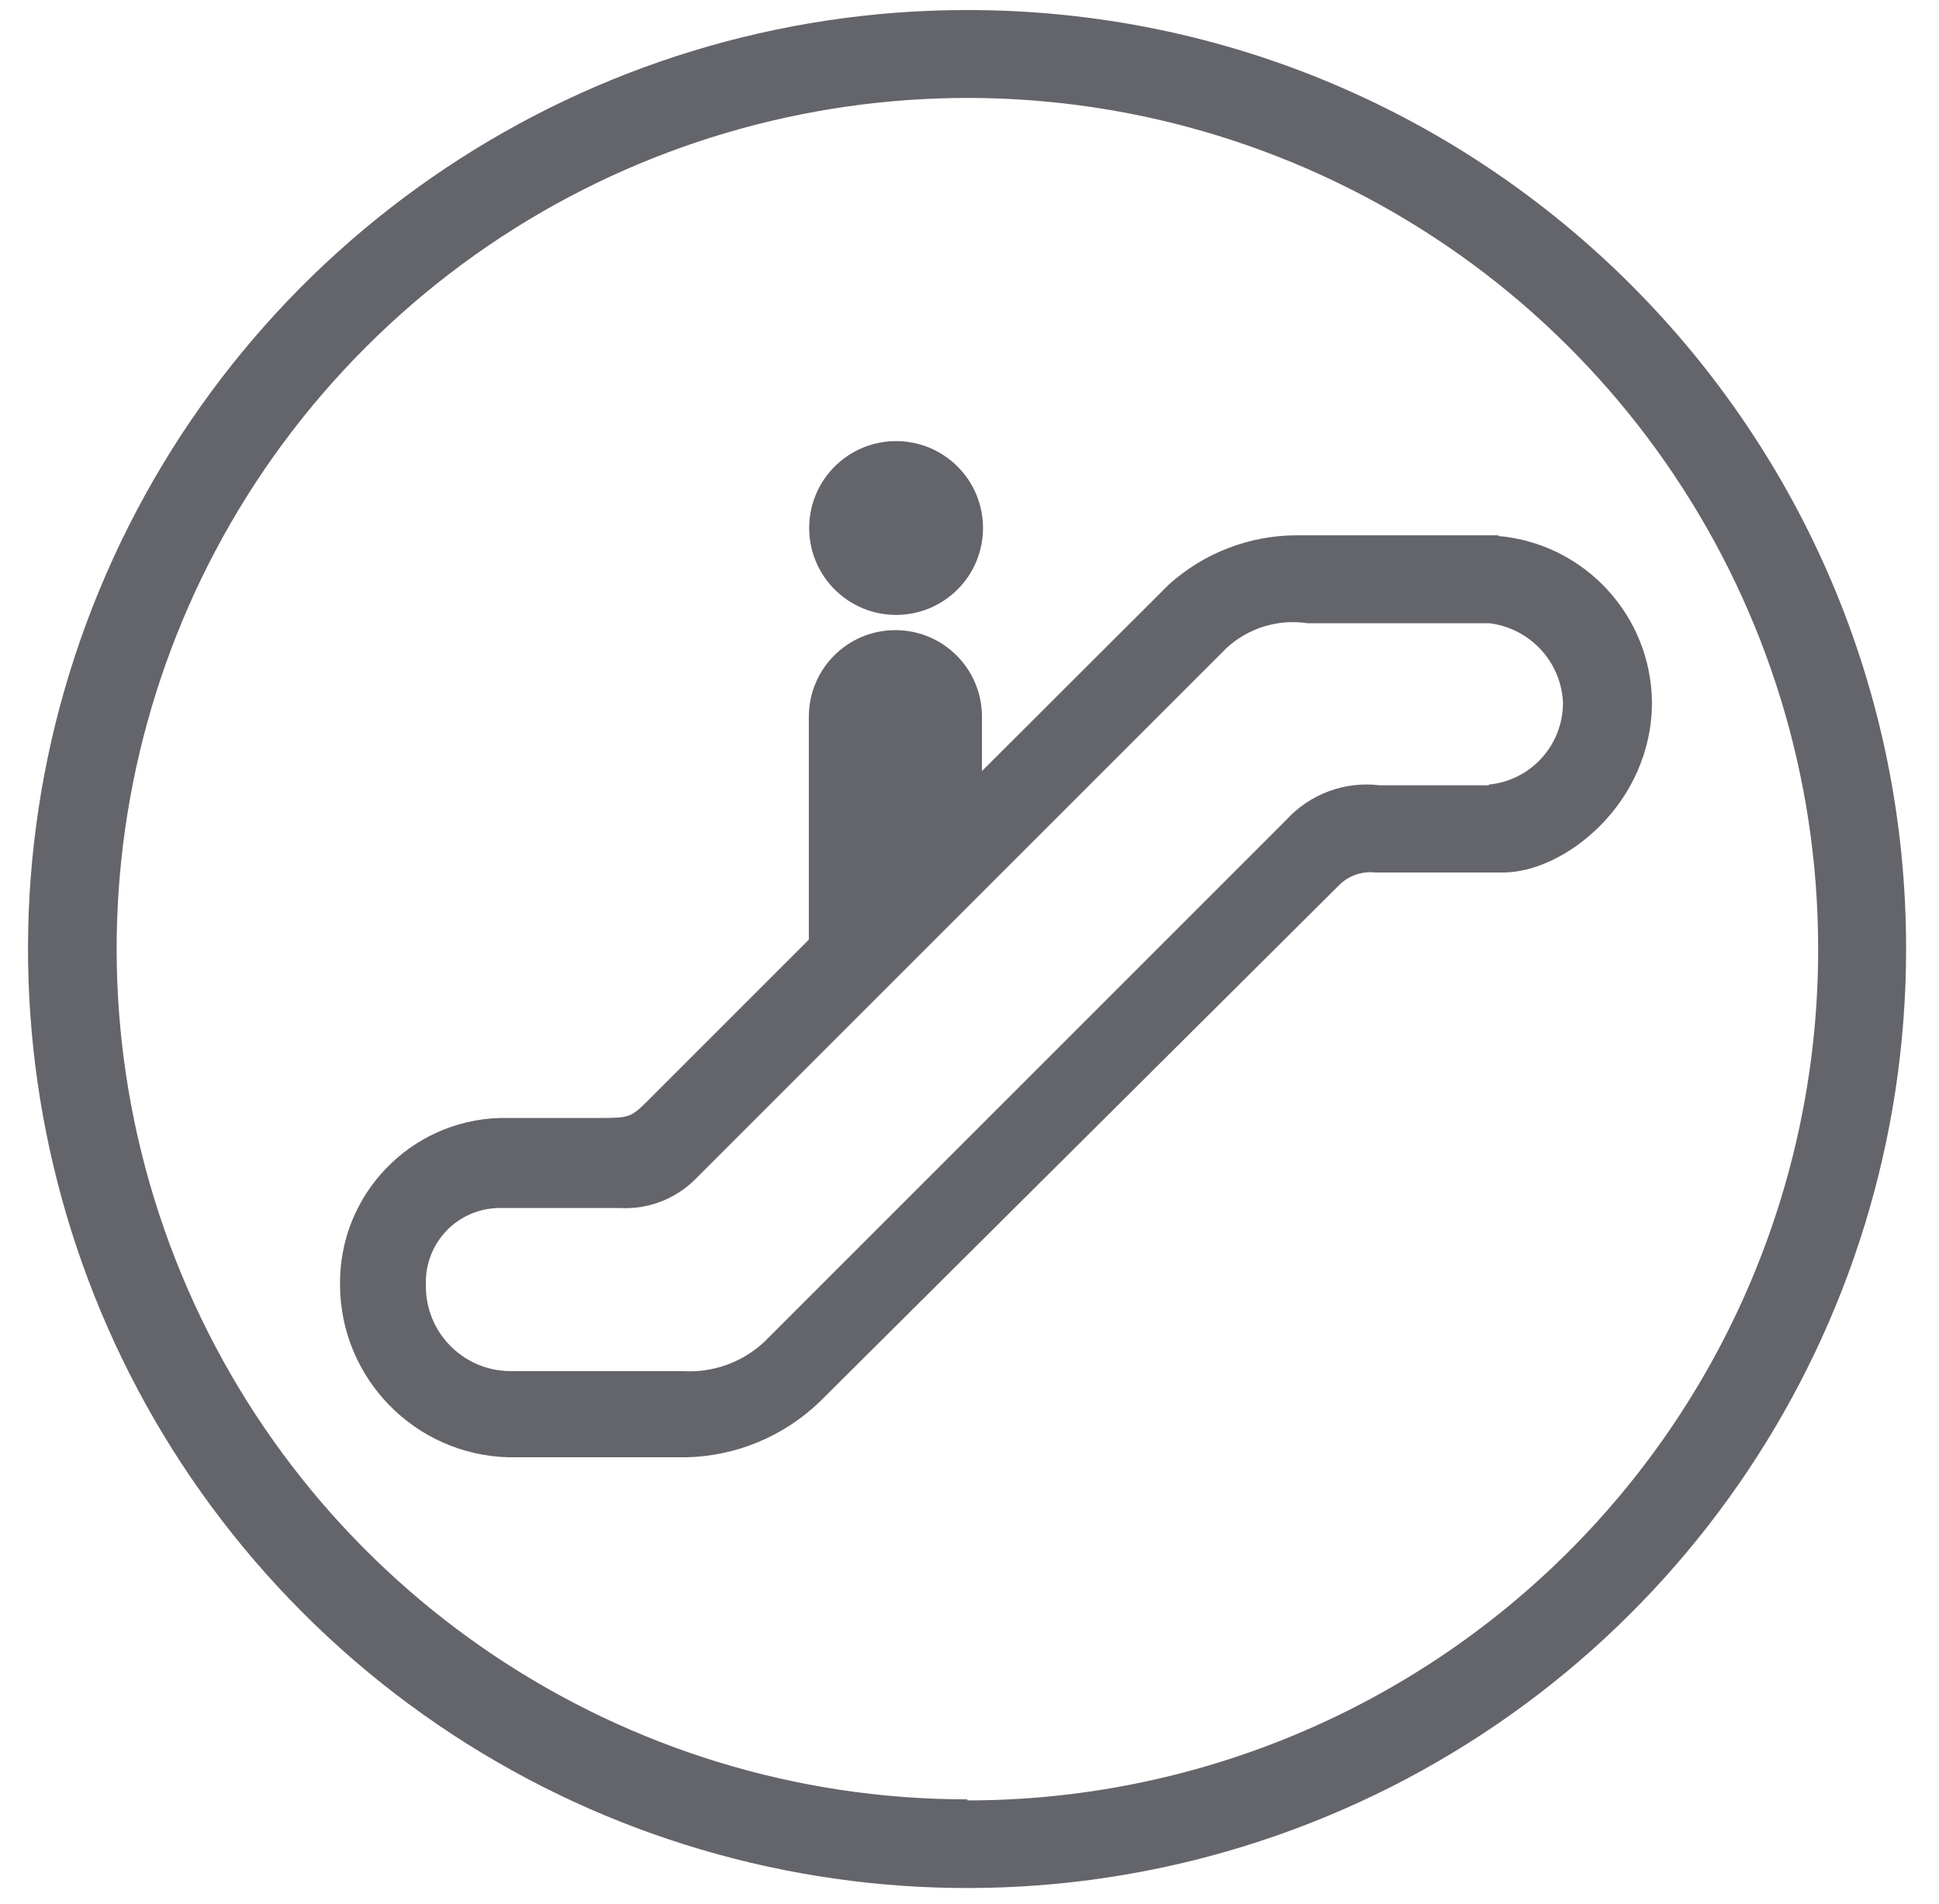
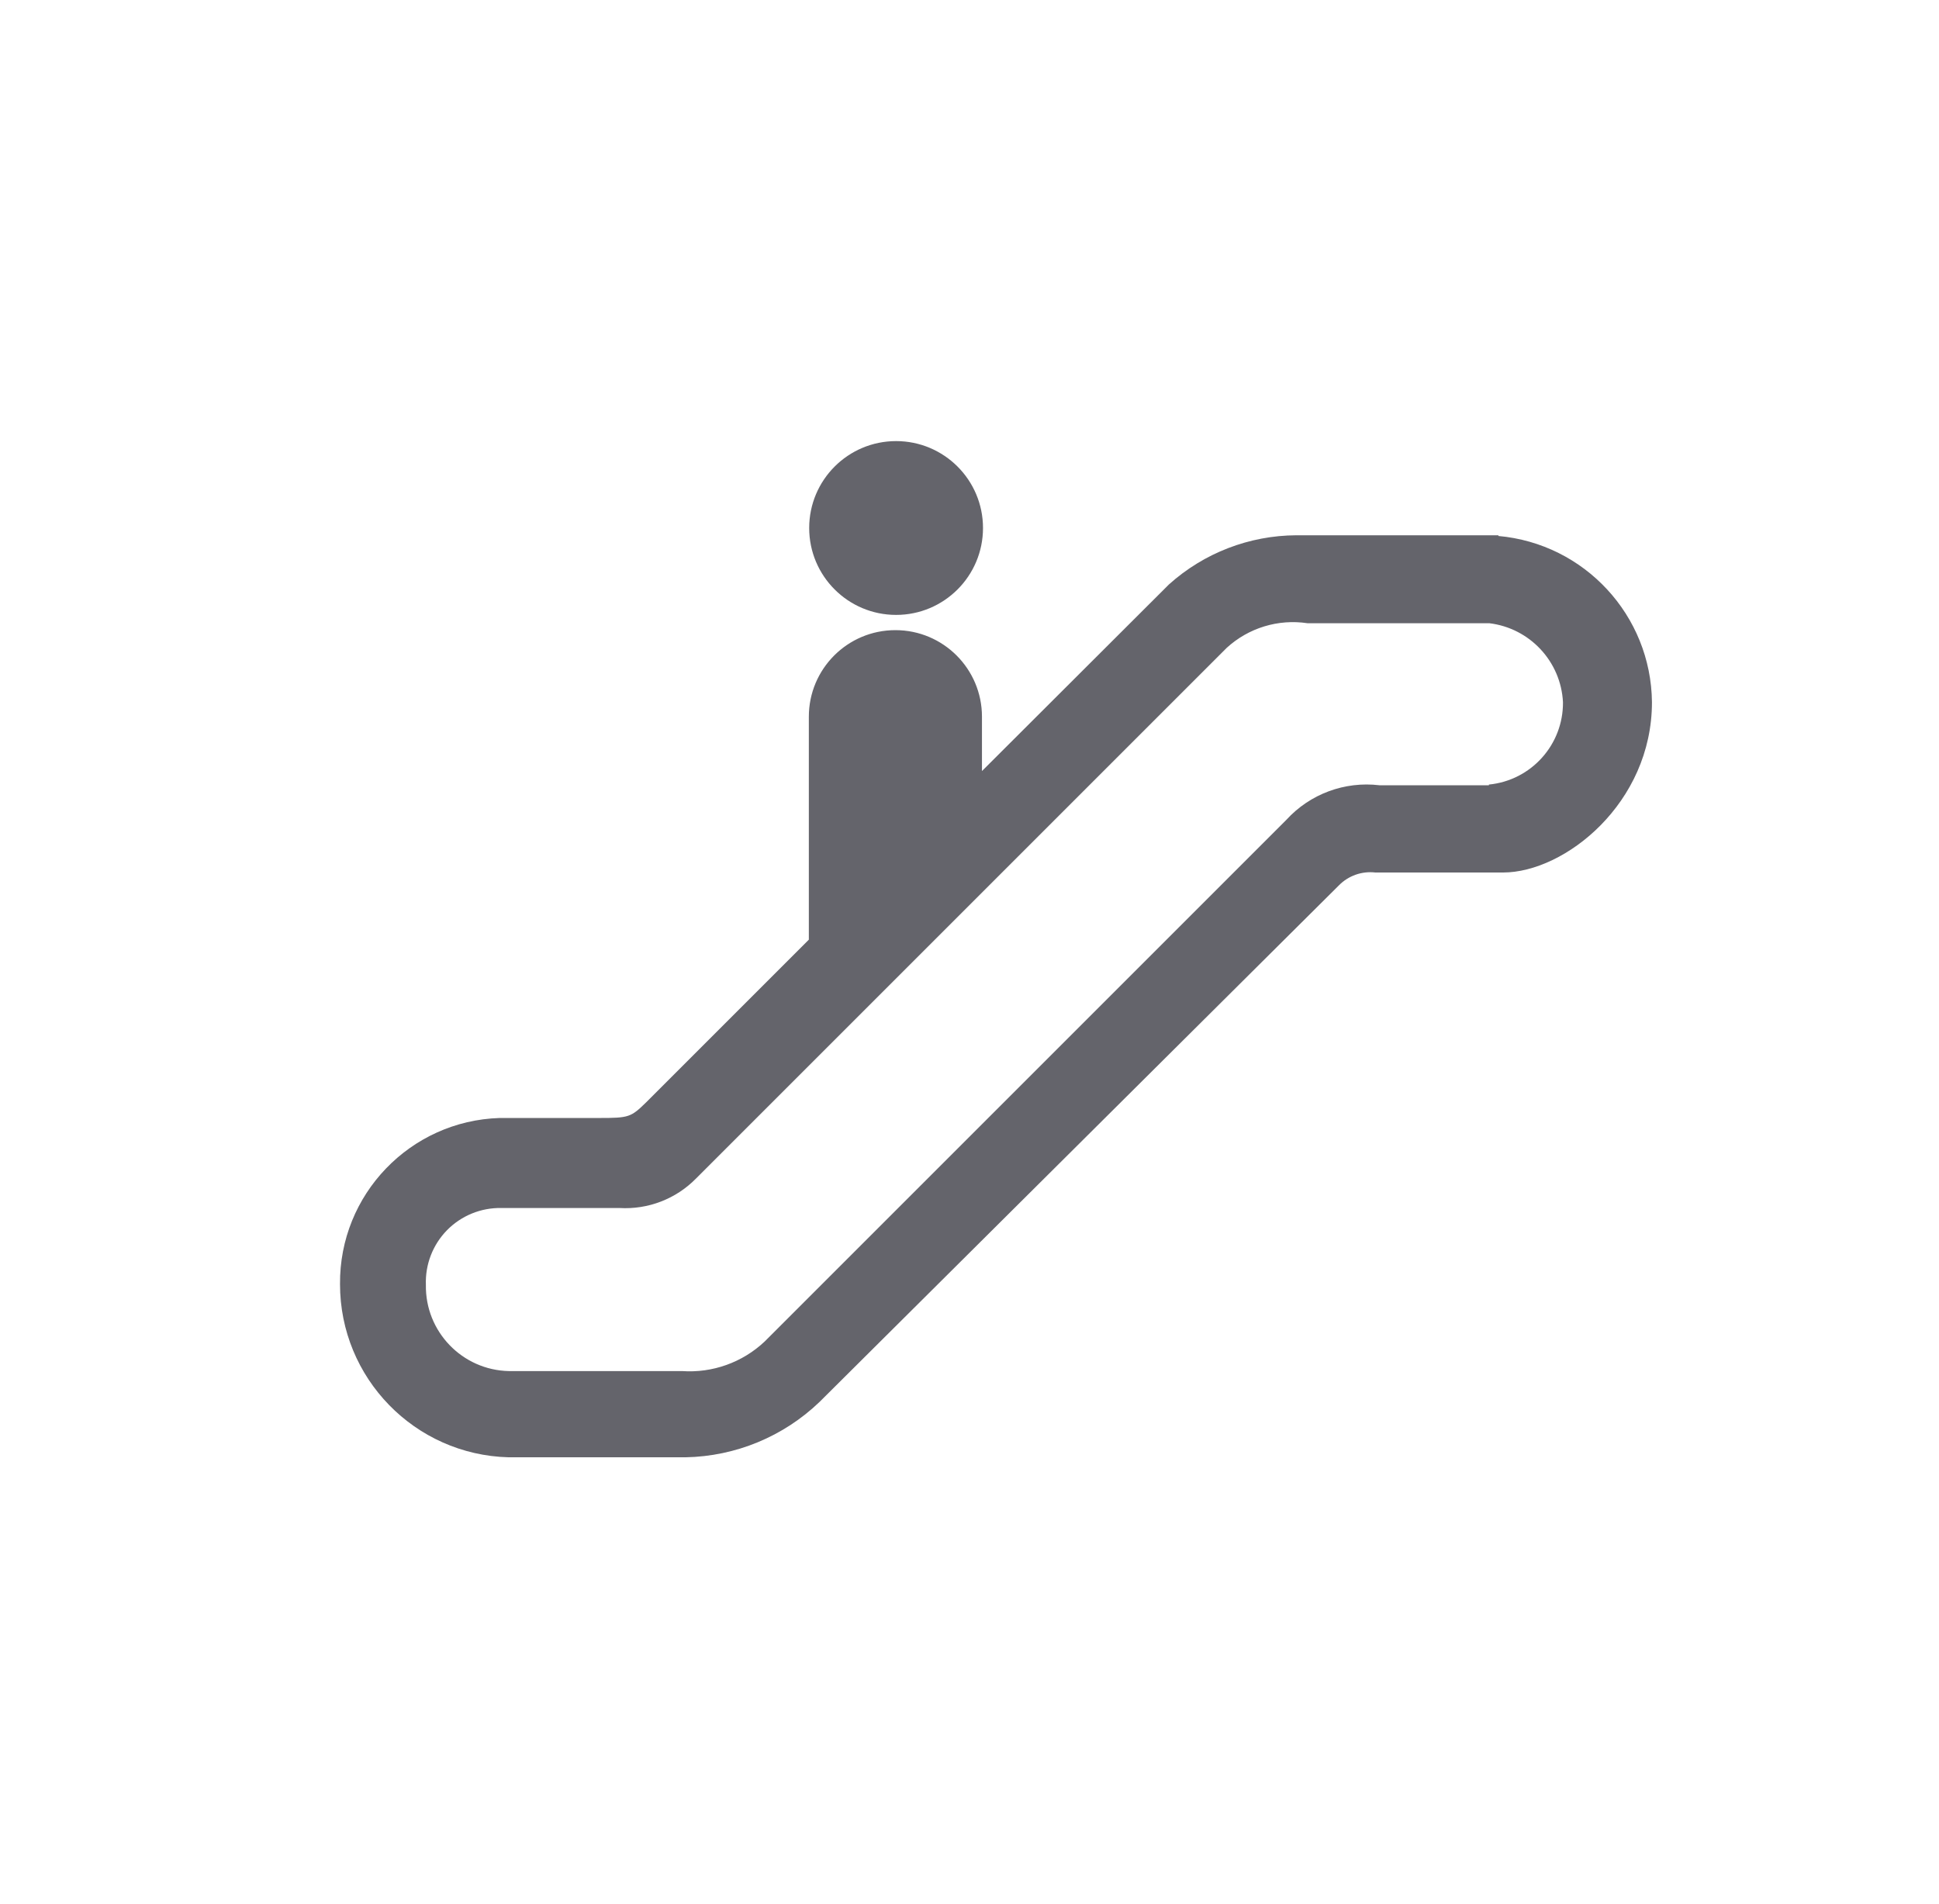
<svg xmlns="http://www.w3.org/2000/svg" width="56px" height="55px" viewBox="0 0 56 55" version="1.1">
  <title>service38</title>
  <desc>Created with Sketch.</desc>
  <g id="Page-1" stroke="none" stroke-width="1" fill="none" fill-rule="evenodd">
    <g id="service38" transform="translate(0.809, 0.29)" fill="#64646B" fill-rule="nonzero">
      <path d="M25.071,12.45 C26.457,12.45 27.581,13.574 27.581,14.96 C27.581,16.346 26.457,17.47 25.071,17.47 C23.685,17.47 22.561,16.346 22.561,14.96 C22.561,13.574 23.685,12.45 25.071,12.45" id="Path" />
      <path d="M42.471,15.17 L36.631,15.17 C35.271,15.176 33.962,15.681 32.951,16.59 L27.551,21.98 L27.551,20.41 C27.551,19.029 26.432,17.91 25.051,17.91 C23.67,17.91 22.551,19.029 22.551,20.41 L22.551,26.85 L22.551,26.85 L17.861,31.54 C17.411,31.98 17.361,32 16.491,32 L13.621,32 C11.035,32.081 8.988,34.213 9.011,36.8 C9.01,39.511 11.17,41.73 13.881,41.8 L18.991,41.8 C20.436,41.773 21.818,41.202 22.861,40.2 L37.861,25.28 C38.135,25.002 38.523,24.865 38.911,24.91 L42.601,24.91 C44.381,24.91 46.901,22.91 46.901,19.99 C46.875,17.487 44.955,15.411 42.461,15.19 M42.191,22.39 L39.031,22.39 C38.025,22.27 37.024,22.642 36.341,23.39 L21.271,38.46 C20.63,39.062 19.768,39.37 18.891,39.31 L13.891,39.31 C12.542,39.283 11.468,38.169 11.491,36.82 C11.469,36.232 11.69,35.66 12.102,35.24 C12.515,34.82 13.082,34.589 13.671,34.6 L17.081,34.6 C17.906,34.649 18.712,34.339 19.291,33.75 L34.621,18.42 C35.251,17.844 36.107,17.583 36.951,17.71 L42.201,17.71 C43.371,17.85 44.271,18.813 44.331,19.99 C44.342,21.218 43.413,22.251 42.191,22.37" id="Shape" />
-       <path d="M27.131,1.85443998e-06 C16.16,-0.004 6.267,6.602 2.067,16.737 C-2.133,26.872 0.187,38.539 7.944,46.297 C15.702,54.054 27.369,56.374 37.504,52.174 C47.639,47.973 54.245,38.081 54.241,27.11 C54.241,12.138 42.103,1.85443998e-06 27.131,1.85443998e-06 L27.131,1.85443998e-06 Z M27.131,51.68 C17.193,51.68 8.234,45.694 4.431,36.513 C0.628,27.331 2.73,16.763 9.757,9.736 C16.784,2.709 27.352,0.607 36.533,4.41 C45.715,8.213 51.701,17.172 51.701,27.11 C51.709,33.632 49.124,39.889 44.515,44.503 C39.906,49.117 33.652,51.71 27.131,51.71 L27.131,51.68 Z" id="Shape" />
    </g>
  </g>
</svg>